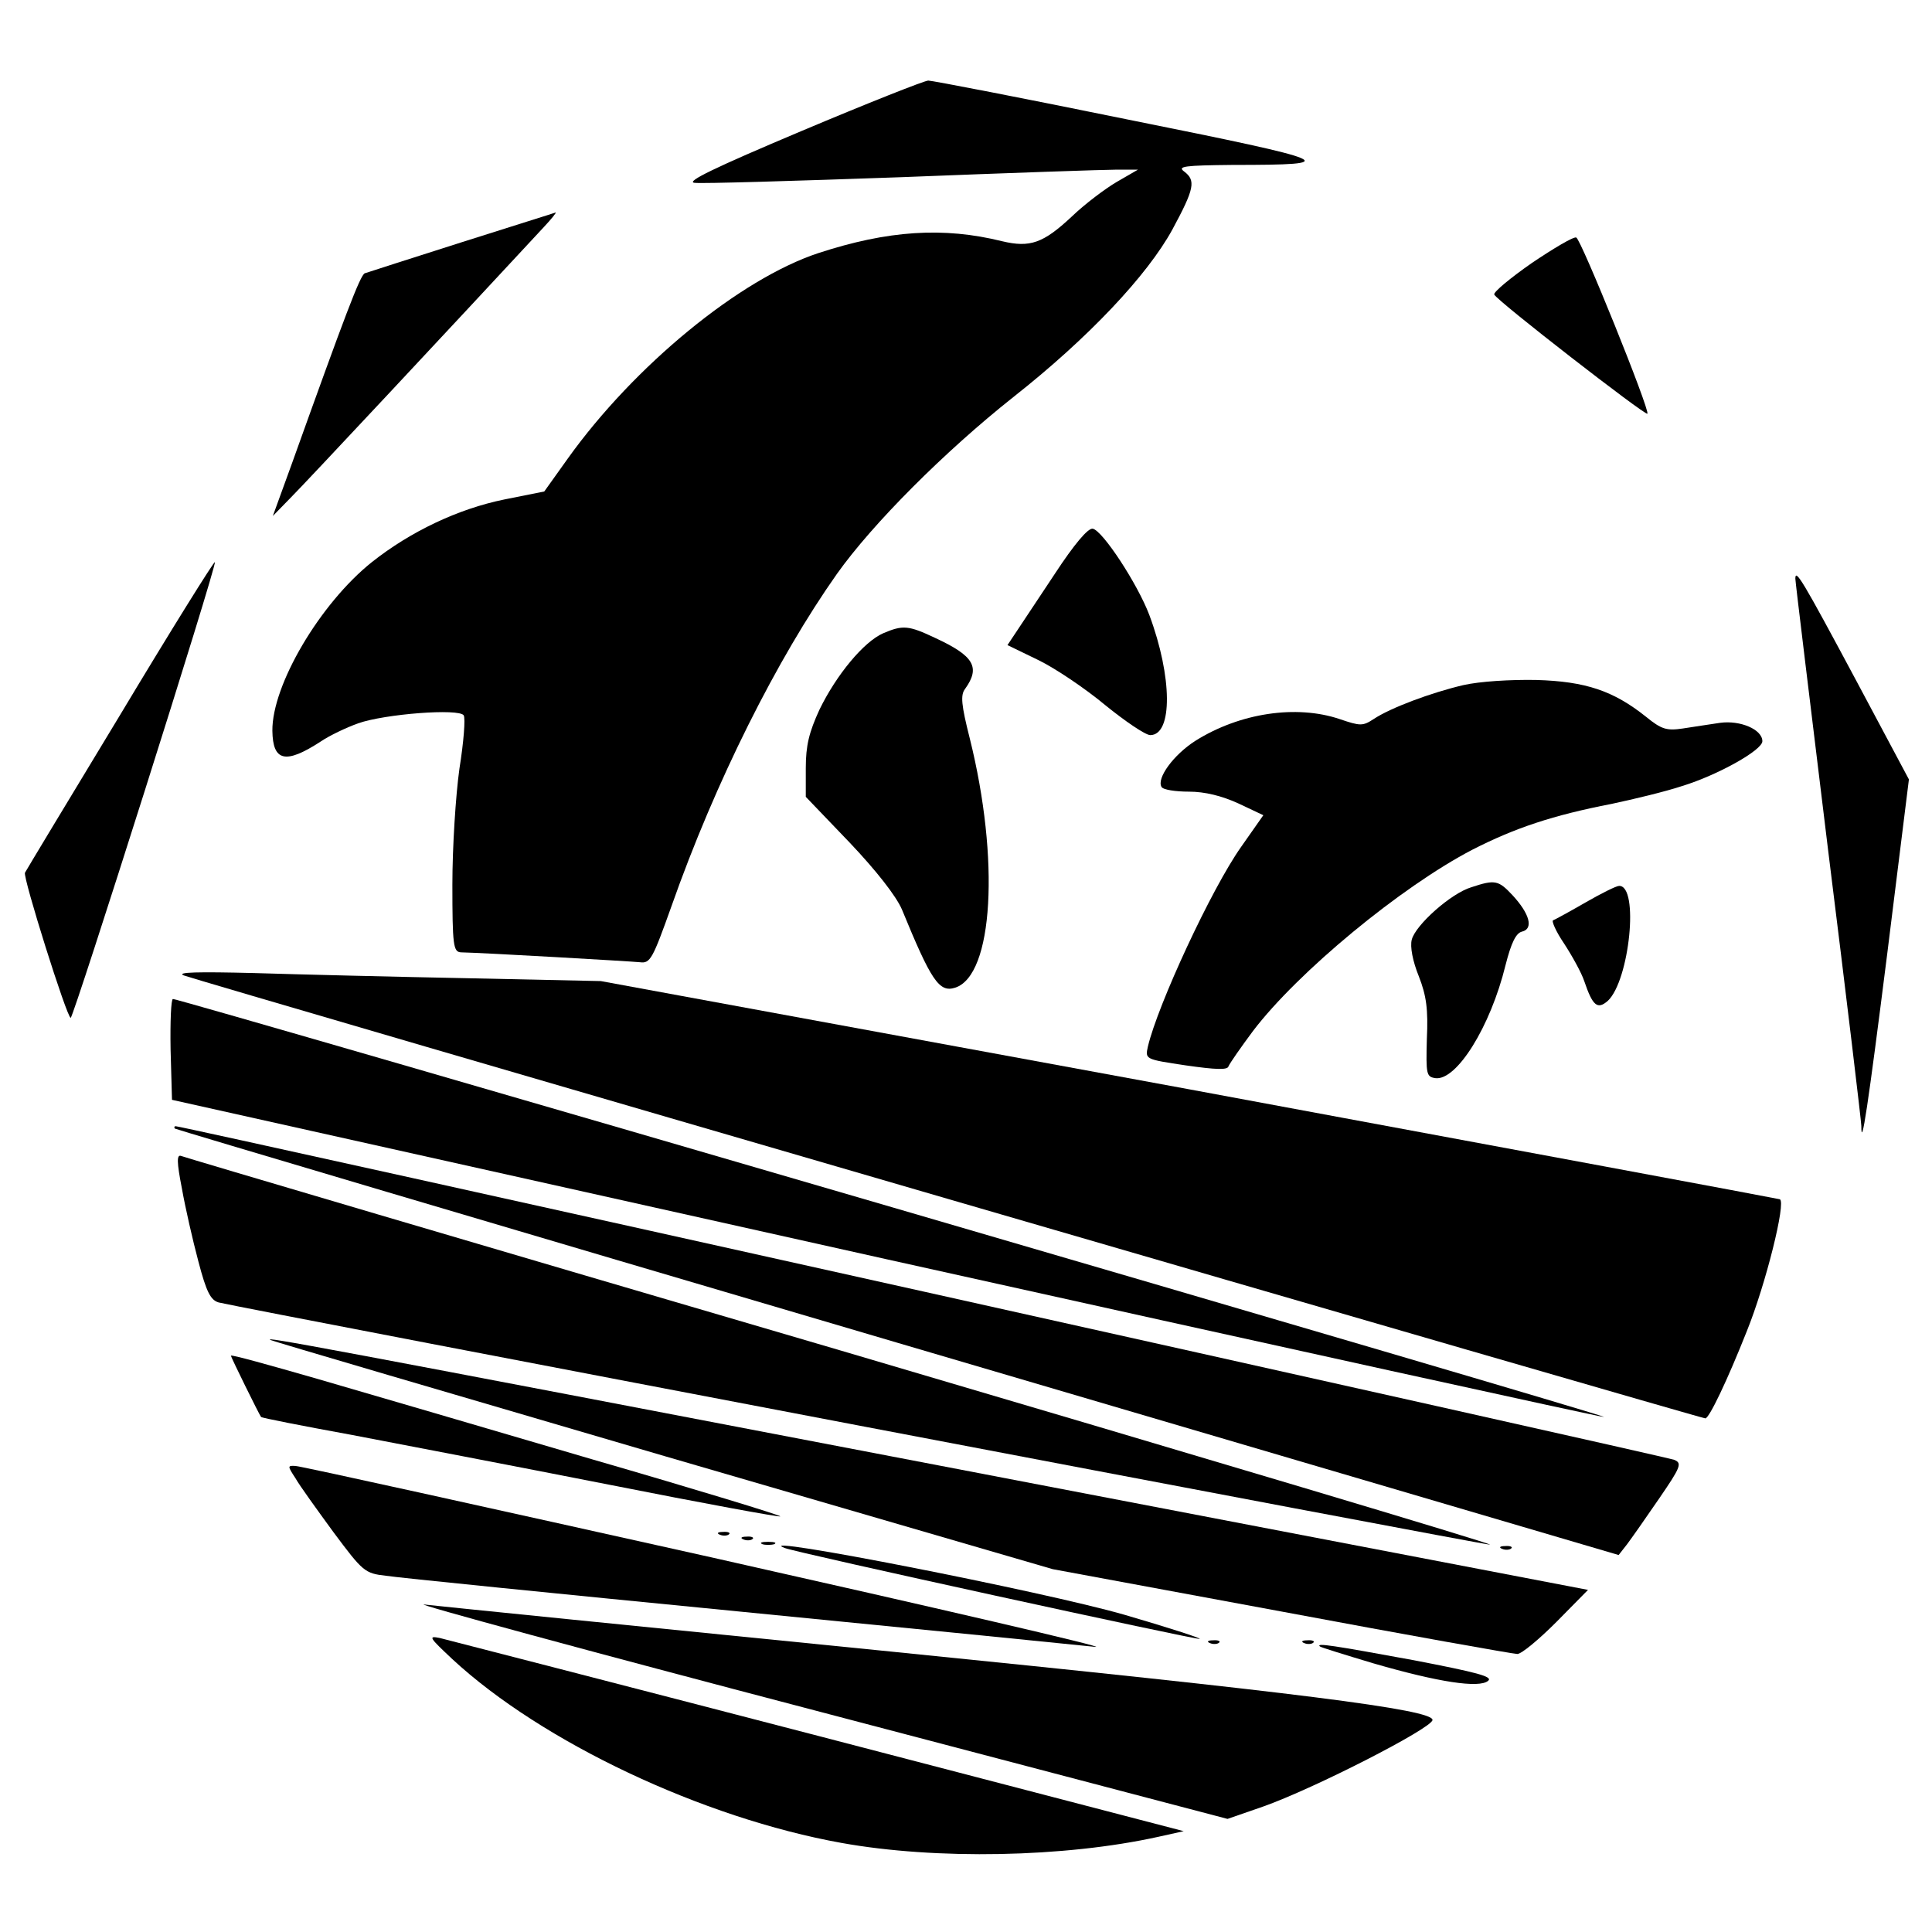
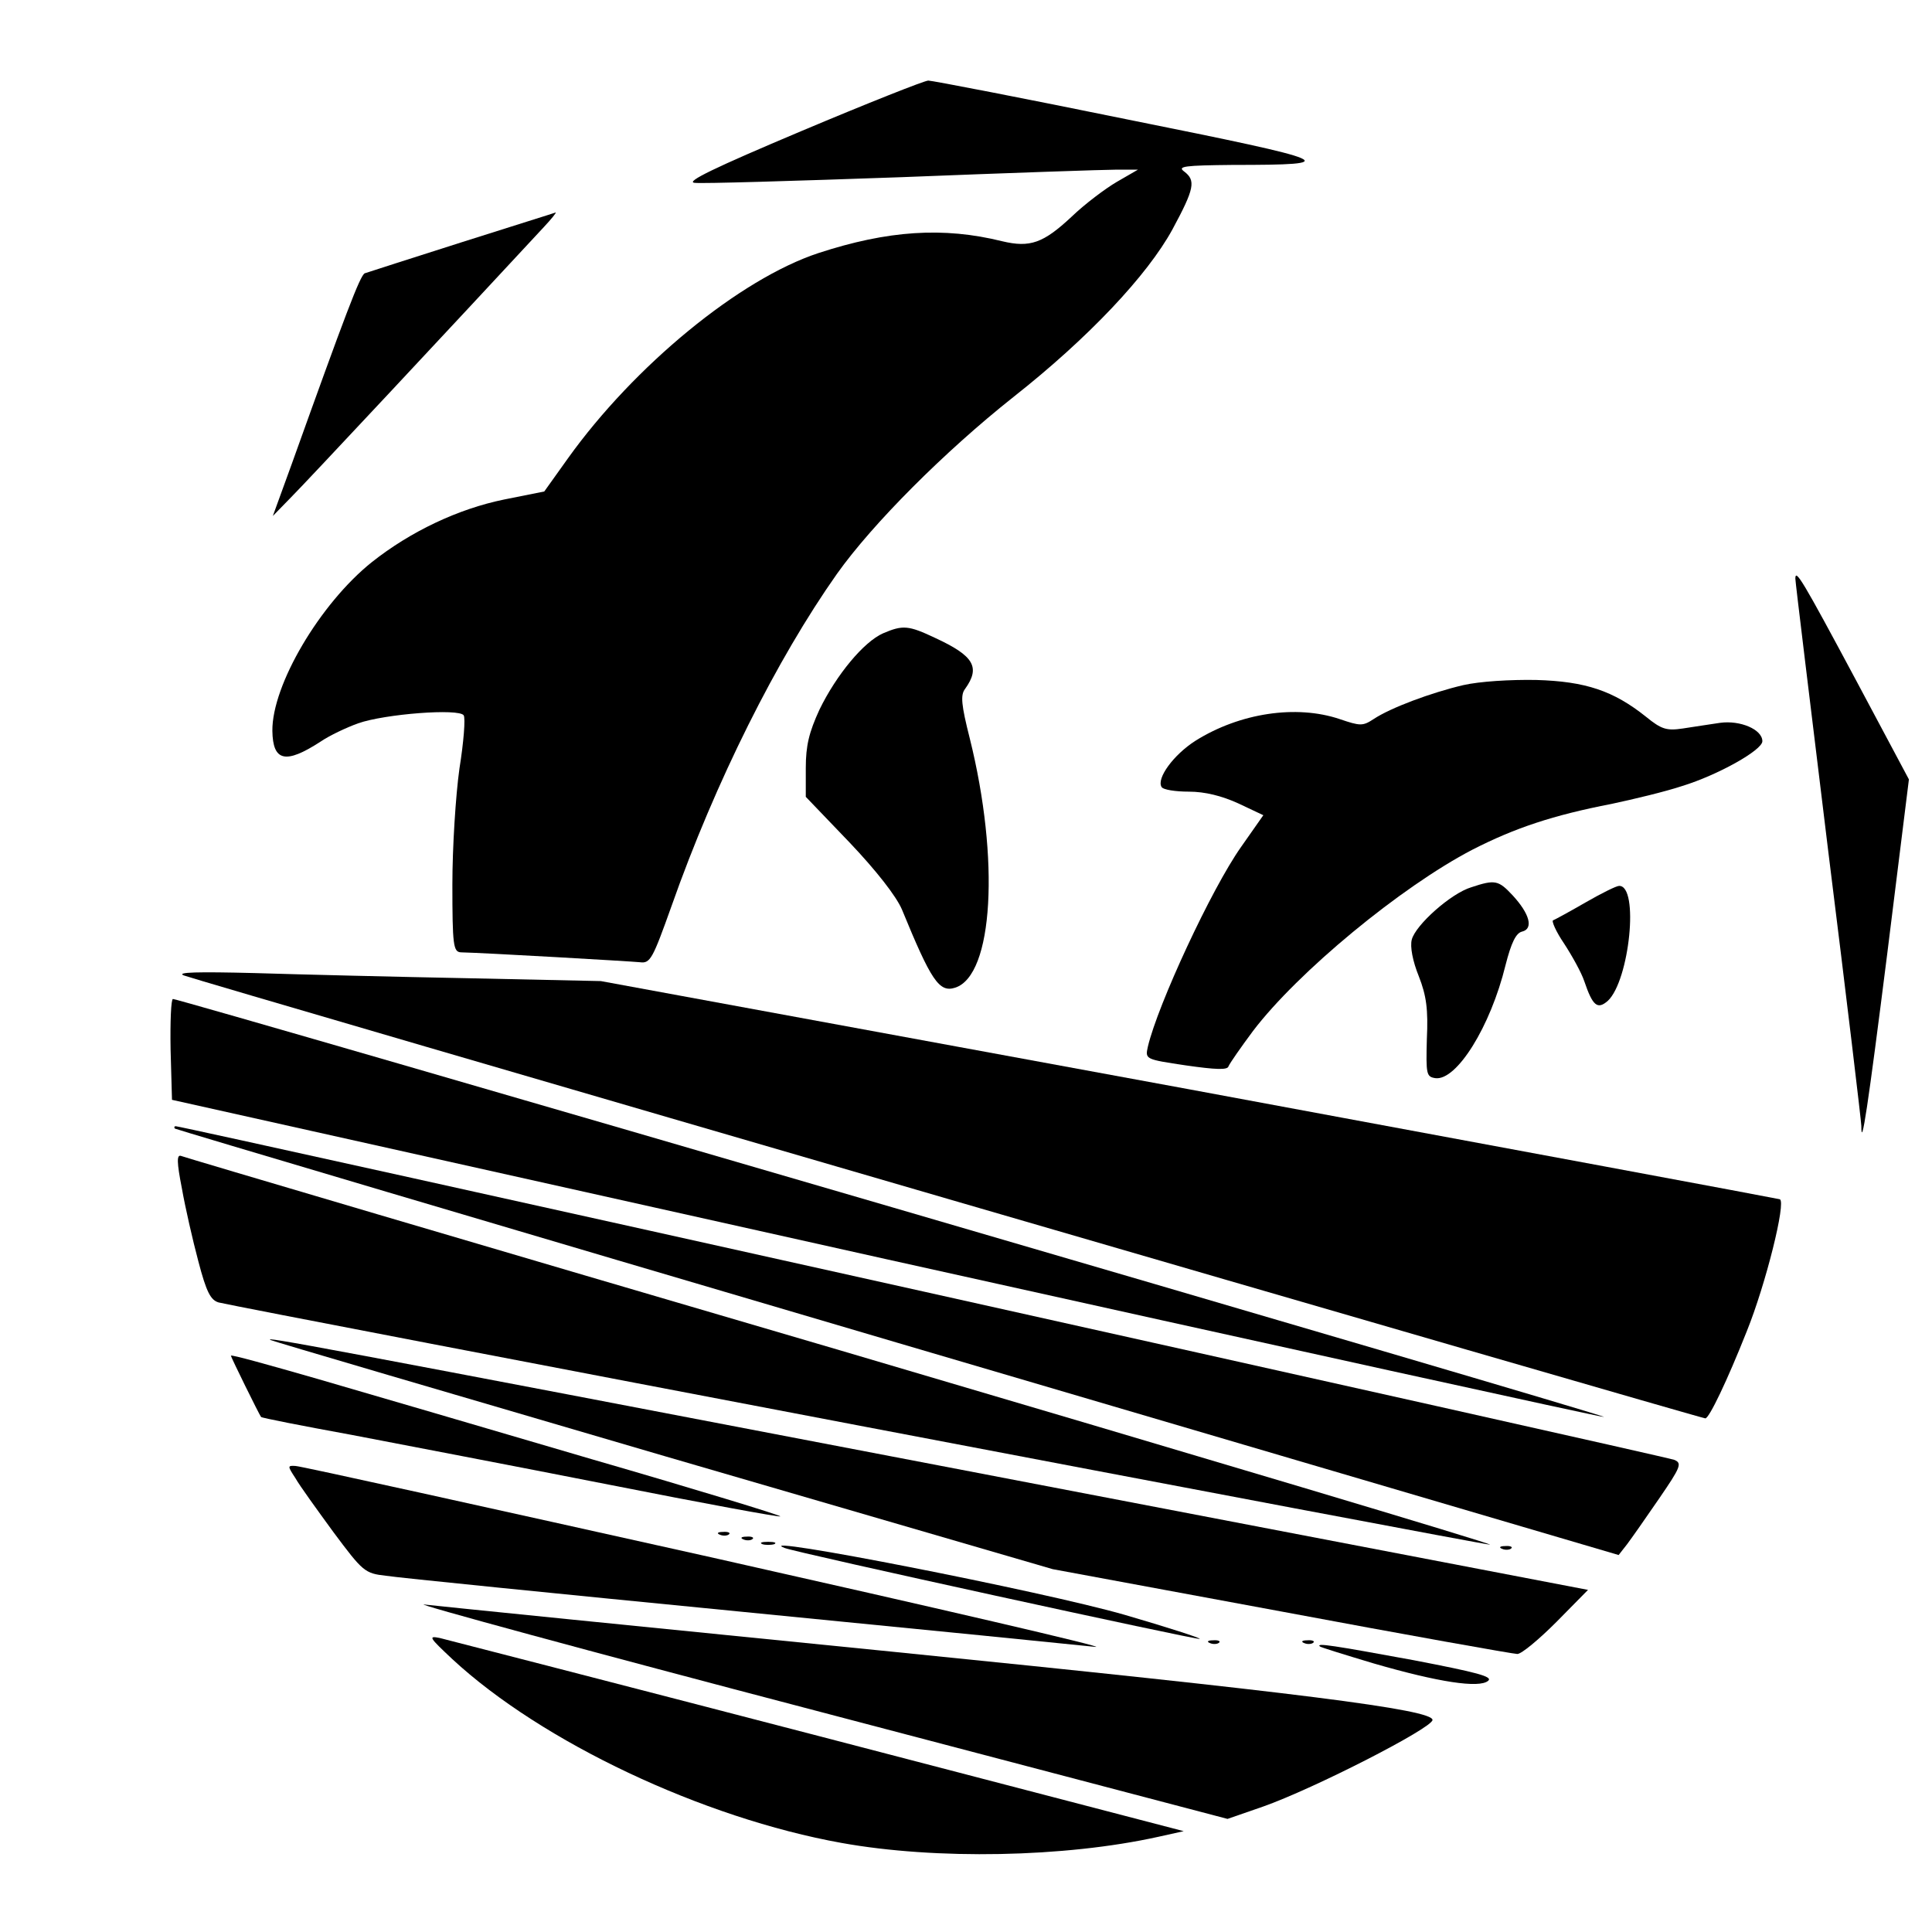
<svg xmlns="http://www.w3.org/2000/svg" version="1.0" width="410pt" height="410pt" viewBox="0 0 410 410" preserveAspectRatio="xMidYMid meet">
  <g transform="translate(0,410) scale(0.1,-0.1)" fill="#000000" stroke="none">
    <path d="M1701 3822 c-185 -78 -247 -108 -227 -110 15 -2 213 4 439 12 227 9 433 16 457 16 l45 0 -45 -26 c-24 -14 -68 -47 -96 -74 -60 -56 -88 -66 -147 -52 -125 31 -243 23 -390 -25 -167 -55 -391 -239 -532 -436 l-50 -70 -85 -17 c-98 -20 -199 -68 -281 -133 -110 -88 -212 -261 -211 -358 1 -65 28 -71 102 -23 19 13 55 30 80 39 57 20 214 32 224 17 4 -6 0 -57 -9 -113 -8 -57 -15 -167 -15 -246 0 -129 2 -143 18 -144 49 -1 360 -19 380 -21 22 -3 27 7 67 119 93 264 224 525 351 705 76 107 229 260 374 375 160 126 285 259 338 356 47 87 50 104 25 123 -15 11 0 13 103 14 238 0 222 7 -221 96 -225 46 -417 83 -425 83 -8 0 -129 -48 -269 -107z" />
    <path d="M980 3586 c-107 -34 -200 -64 -206 -66 -10 -5 -41 -87 -155 -405 l-40 -110 39 40 c31 31 345 367 536 573 16 17 28 32 25 31 -2 -1 -92 -29 -199 -63z" />
-     <path d="M3251 3542 c-46 -32 -82 -62 -80 -67 4 -12 320 -257 325 -253 6 7 -141 371 -151 374 -6 2 -48 -23 -94 -54z" />
-     <path d="M2239 2883 c-36 -54 -73 -110 -83 -125 l-18 -27 66 -32 c35 -17 99 -60 141 -95 43 -35 86 -64 96 -64 48 0 47 124 -2 255 -25 66 -99 179 -120 183 -10 2 -40 -34 -80 -95z" />
-     <path d="M255 2583 c-109 -180 -200 -331 -202 -335 -5 -9 89 -308 97 -308 6 0 311 962 306 967 -2 2 -93 -144 -201 -324z" />
    <path d="M3810 2872 c0 -7 32 -268 70 -580 39 -312 70 -573 70 -581 0 -53 14 40 55 365 l46 370 -112 210 c-114 213 -129 238 -129 216z" />
    <path d="M1874 2756 c-41 -18 -99 -88 -135 -162 -22 -48 -29 -76 -29 -124 l0 -61 93 -97 c57 -60 99 -114 111 -142 62 -151 79 -177 113 -166 81 26 95 272 31 529 -18 71 -20 92 -10 105 33 46 19 70 -63 108 -57 27 -69 28 -111 10z" />
    <path d="M3105 2646 c-68 -16 -154 -48 -190 -72 -23 -15 -28 -15 -72 0 -92 31 -212 13 -306 -46 -47 -30 -83 -80 -72 -98 3 -6 30 -10 58 -10 34 0 70 -9 105 -25 l53 -25 -47 -67 c-63 -89 -177 -335 -198 -424 -6 -27 -6 -27 81 -40 63 -9 88 -10 90 -2 3 7 26 40 52 75 95 125 314 306 466 385 90 46 171 73 295 97 47 10 114 26 150 38 75 23 170 76 170 95 0 25 -47 45 -90 39 -22 -3 -58 -9 -79 -12 -34 -5 -45 -2 -78 25 -69 55 -128 75 -233 78 -55 1 -120 -3 -155 -11z" />
    <path d="M3122 2217 c-43 -13 -118 -80 -126 -111 -4 -15 2 -46 15 -78 16 -41 20 -70 17 -133 -2 -75 -1 -80 18 -83 45 -6 117 109 149 240 12 47 22 68 35 71 25 6 16 38 -20 77 -30 32 -37 34 -88 17z" />
    <path d="M3365 2185 c-33 -19 -64 -36 -69 -38 -4 -1 6 -24 23 -49 17 -26 37 -62 43 -80 18 -53 28 -61 50 -42 46 43 67 245 24 244 -6 0 -38 -16 -71 -35z" />
    <path d="M390 2030 c31 -12 3219 -940 3229 -940 8 0 46 79 88 185 40 99 84 275 70 280 -7 2 -572 107 -1257 234 l-1245 229 -280 6 c-154 3 -359 8 -455 11 -120 3 -167 2 -150 -5z" />
    <path d="M362 1873 l3 -107 1515 -338 c833 -185 1519 -336 1524 -335 8 3 -3021 887 -3037 887 -4 0 -6 -48 -5 -107z" />
    <path d="M371 1705 c3 -2 693 -207 1535 -455 l1529 -450 18 23 c9 12 40 56 68 97 46 67 49 75 32 82 -17 7 -3165 708 -3180 708 -3 0 -4 -2 -2 -5z" />
    <path d="M386 1578 c7 -40 23 -110 35 -155 17 -65 26 -82 43 -87 73 -17 2691 -516 2698 -514 5 2 -615 187 -1378 412 -764 224 -1393 410 -1400 413 -9 3 -9 -13 2 -69z" />
    <path d="M575 1256 c6 -3 381 -113 835 -246 l824 -240 486 -90 c267 -50 492 -90 500 -90 9 0 46 31 83 68 l67 68 -1372 263 c-1341 257 -1444 276 -1423 267z" />
    <path d="M490 1223 c0 -3 60 -125 64 -130 1 -2 88 -19 192 -38 104 -20 350 -67 548 -106 197 -39 360 -69 362 -67 2 2 -178 57 -399 121 -221 65 -484 142 -584 171 -101 29 -183 52 -183 49z" />
    <path d="M627 963 c9 -16 46 -67 81 -115 62 -83 66 -87 111 -92 25 -4 363 -38 751 -76 388 -38 728 -72 755 -75 28 -2 -339 83 -815 190 -476 106 -873 194 -883 194 -17 1 -17 0 0 -26z" />
    <path d="M1528 843 c7 -3 16 -2 19 1 4 3 -2 6 -13 5 -11 0 -14 -3 -6 -6z" />
    <path d="M1578 833 c7 -3 16 -2 19 1 4 3 -2 6 -13 5 -11 0 -14 -3 -6 -6z" />
    <path d="M1618 823 c6 -2 18 -2 25 0 6 3 1 5 -13 5 -14 0 -19 -2 -12 -5z" />
    <path d="M1665 815 c24 -10 877 -196 881 -193 2 2 -70 25 -159 51 -173 50 -803 173 -722 142z" />
    <path d="M3188 813 c7 -3 16 -2 19 1 4 3 -2 6 -13 5 -11 0 -14 -3 -6 -6z" />
    <path d="M1730 470 l875 -230 75 26 c108 38 360 167 360 184 0 22 -283 58 -1148 145 -521 52 -967 97 -992 100 -25 3 349 -99 830 -225z" />
    <path d="M960 579 c190 -176 531 -337 826 -390 200 -36 473 -31 672 13 l54 12 -775 202 c-427 111 -788 204 -804 208 -25 5 -22 1 27 -45z" />
    <path d="M2568 613 c7 -3 16 -2 19 1 4 3 -2 6 -13 5 -11 0 -14 -3 -6 -6z" />
-     <path d="M2768 613 c7 -3 16 -2 19 1 4 3 -2 6 -13 5 -11 0 -14 -3 -6 -6z" />
+     <path d="M2768 613 c7 -3 16 -2 19 1 4 3 -2 6 -13 5 -11 0 -14 -3 -6 -6" />
    <path d="M2801 606 c2 -2 54 -18 114 -36 138 -40 224 -53 243 -37 11 9 -24 18 -159 44 -169 31 -207 37 -198 29z" />
  </g>
</svg>